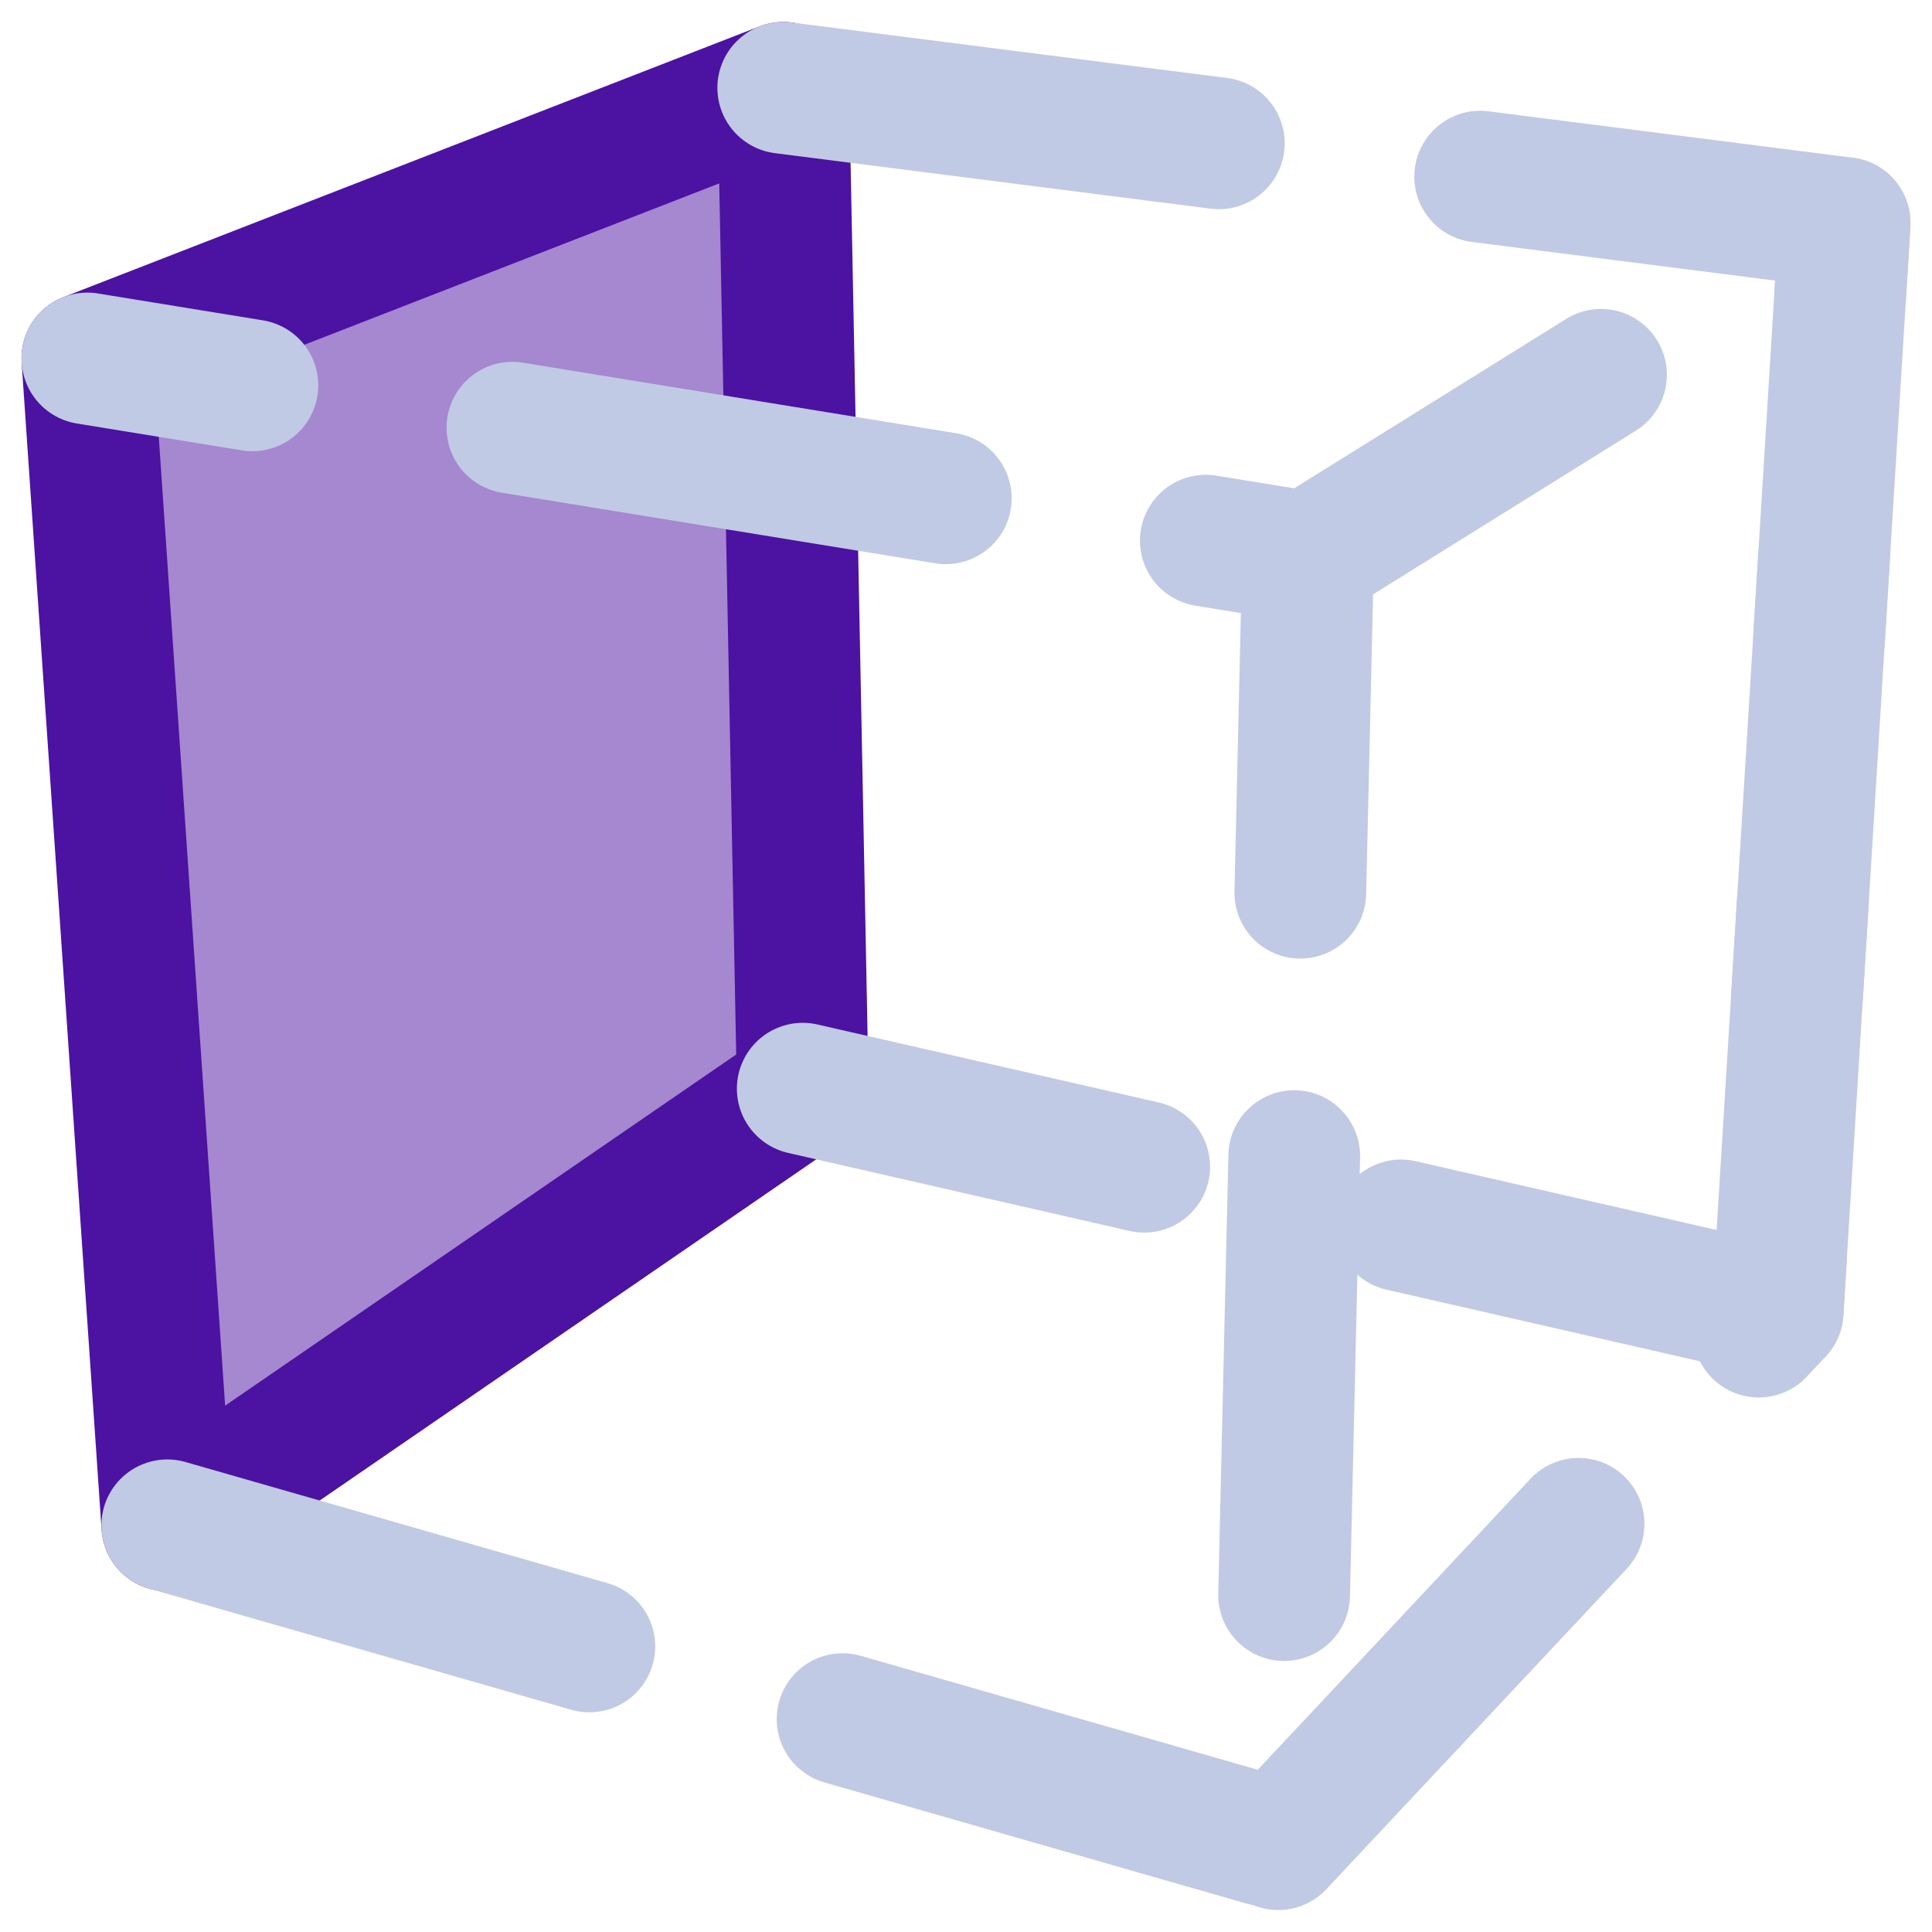
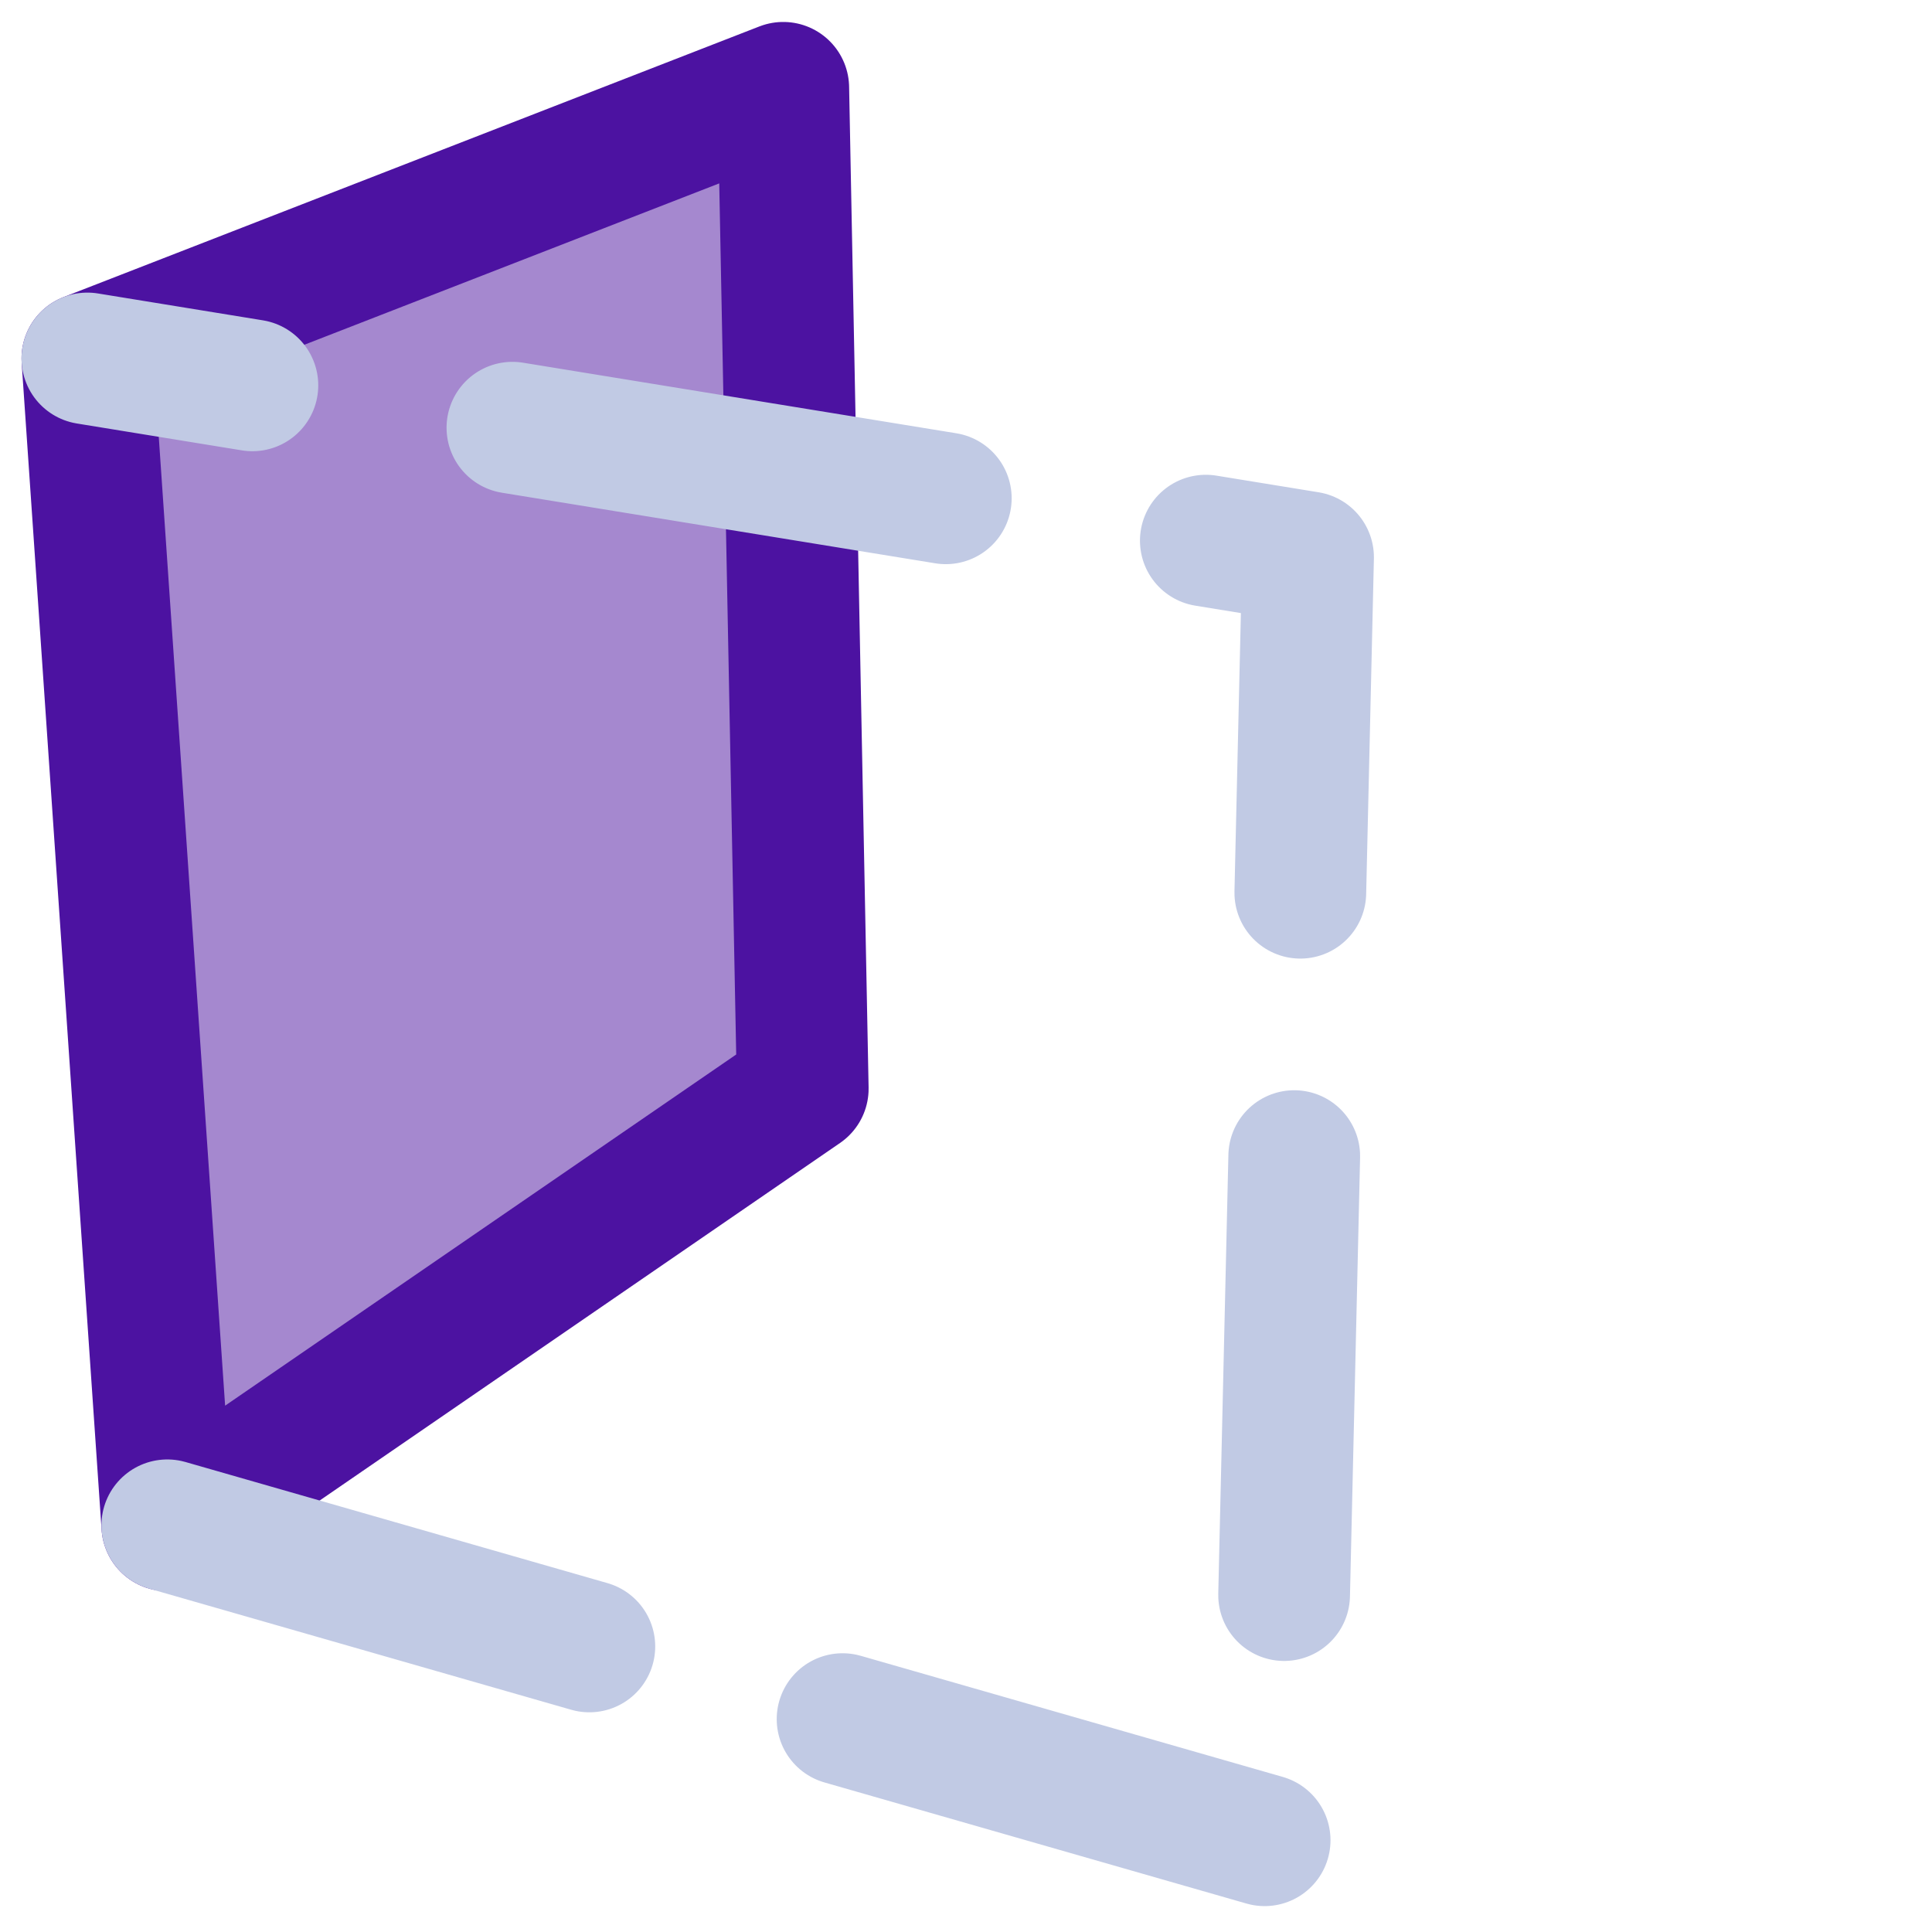
<svg xmlns="http://www.w3.org/2000/svg" width="22" height="22" viewBox="0 0 22 22" fill="none">
  <path d="M8.919 1L9.141 12.397L1.905 17.369L0.995 4.082L8.919 1Z" fill="#4C12A1" fill-opacity="0.5" stroke="#4C12A1" stroke-width="1.5" stroke-miterlimit="10" stroke-linecap="round" stroke-linejoin="round" />
-   <path d="M14.556 21L20.242 14.934L21.005 2.54L14.895 6.346" stroke="#C1CAE4" stroke-width="1.5" stroke-miterlimit="10" stroke-linecap="round" stroke-linejoin="round" stroke-dasharray="5 3" />
-   <path d="M8.919 1L21.005 2.54L20.242 14.934L9.141 12.397" stroke="#C1CAE4" stroke-width="1.5" stroke-miterlimit="10" stroke-linecap="round" stroke-linejoin="round" stroke-dasharray="5 3" />
  <path d="M1.905 17.369L14.557 21L14.895 6.346L0.995 4.082" stroke="#C1CAE4" stroke-width="1.5" stroke-miterlimit="10" stroke-linecap="round" stroke-linejoin="round" stroke-dasharray="5 3" />
</svg>